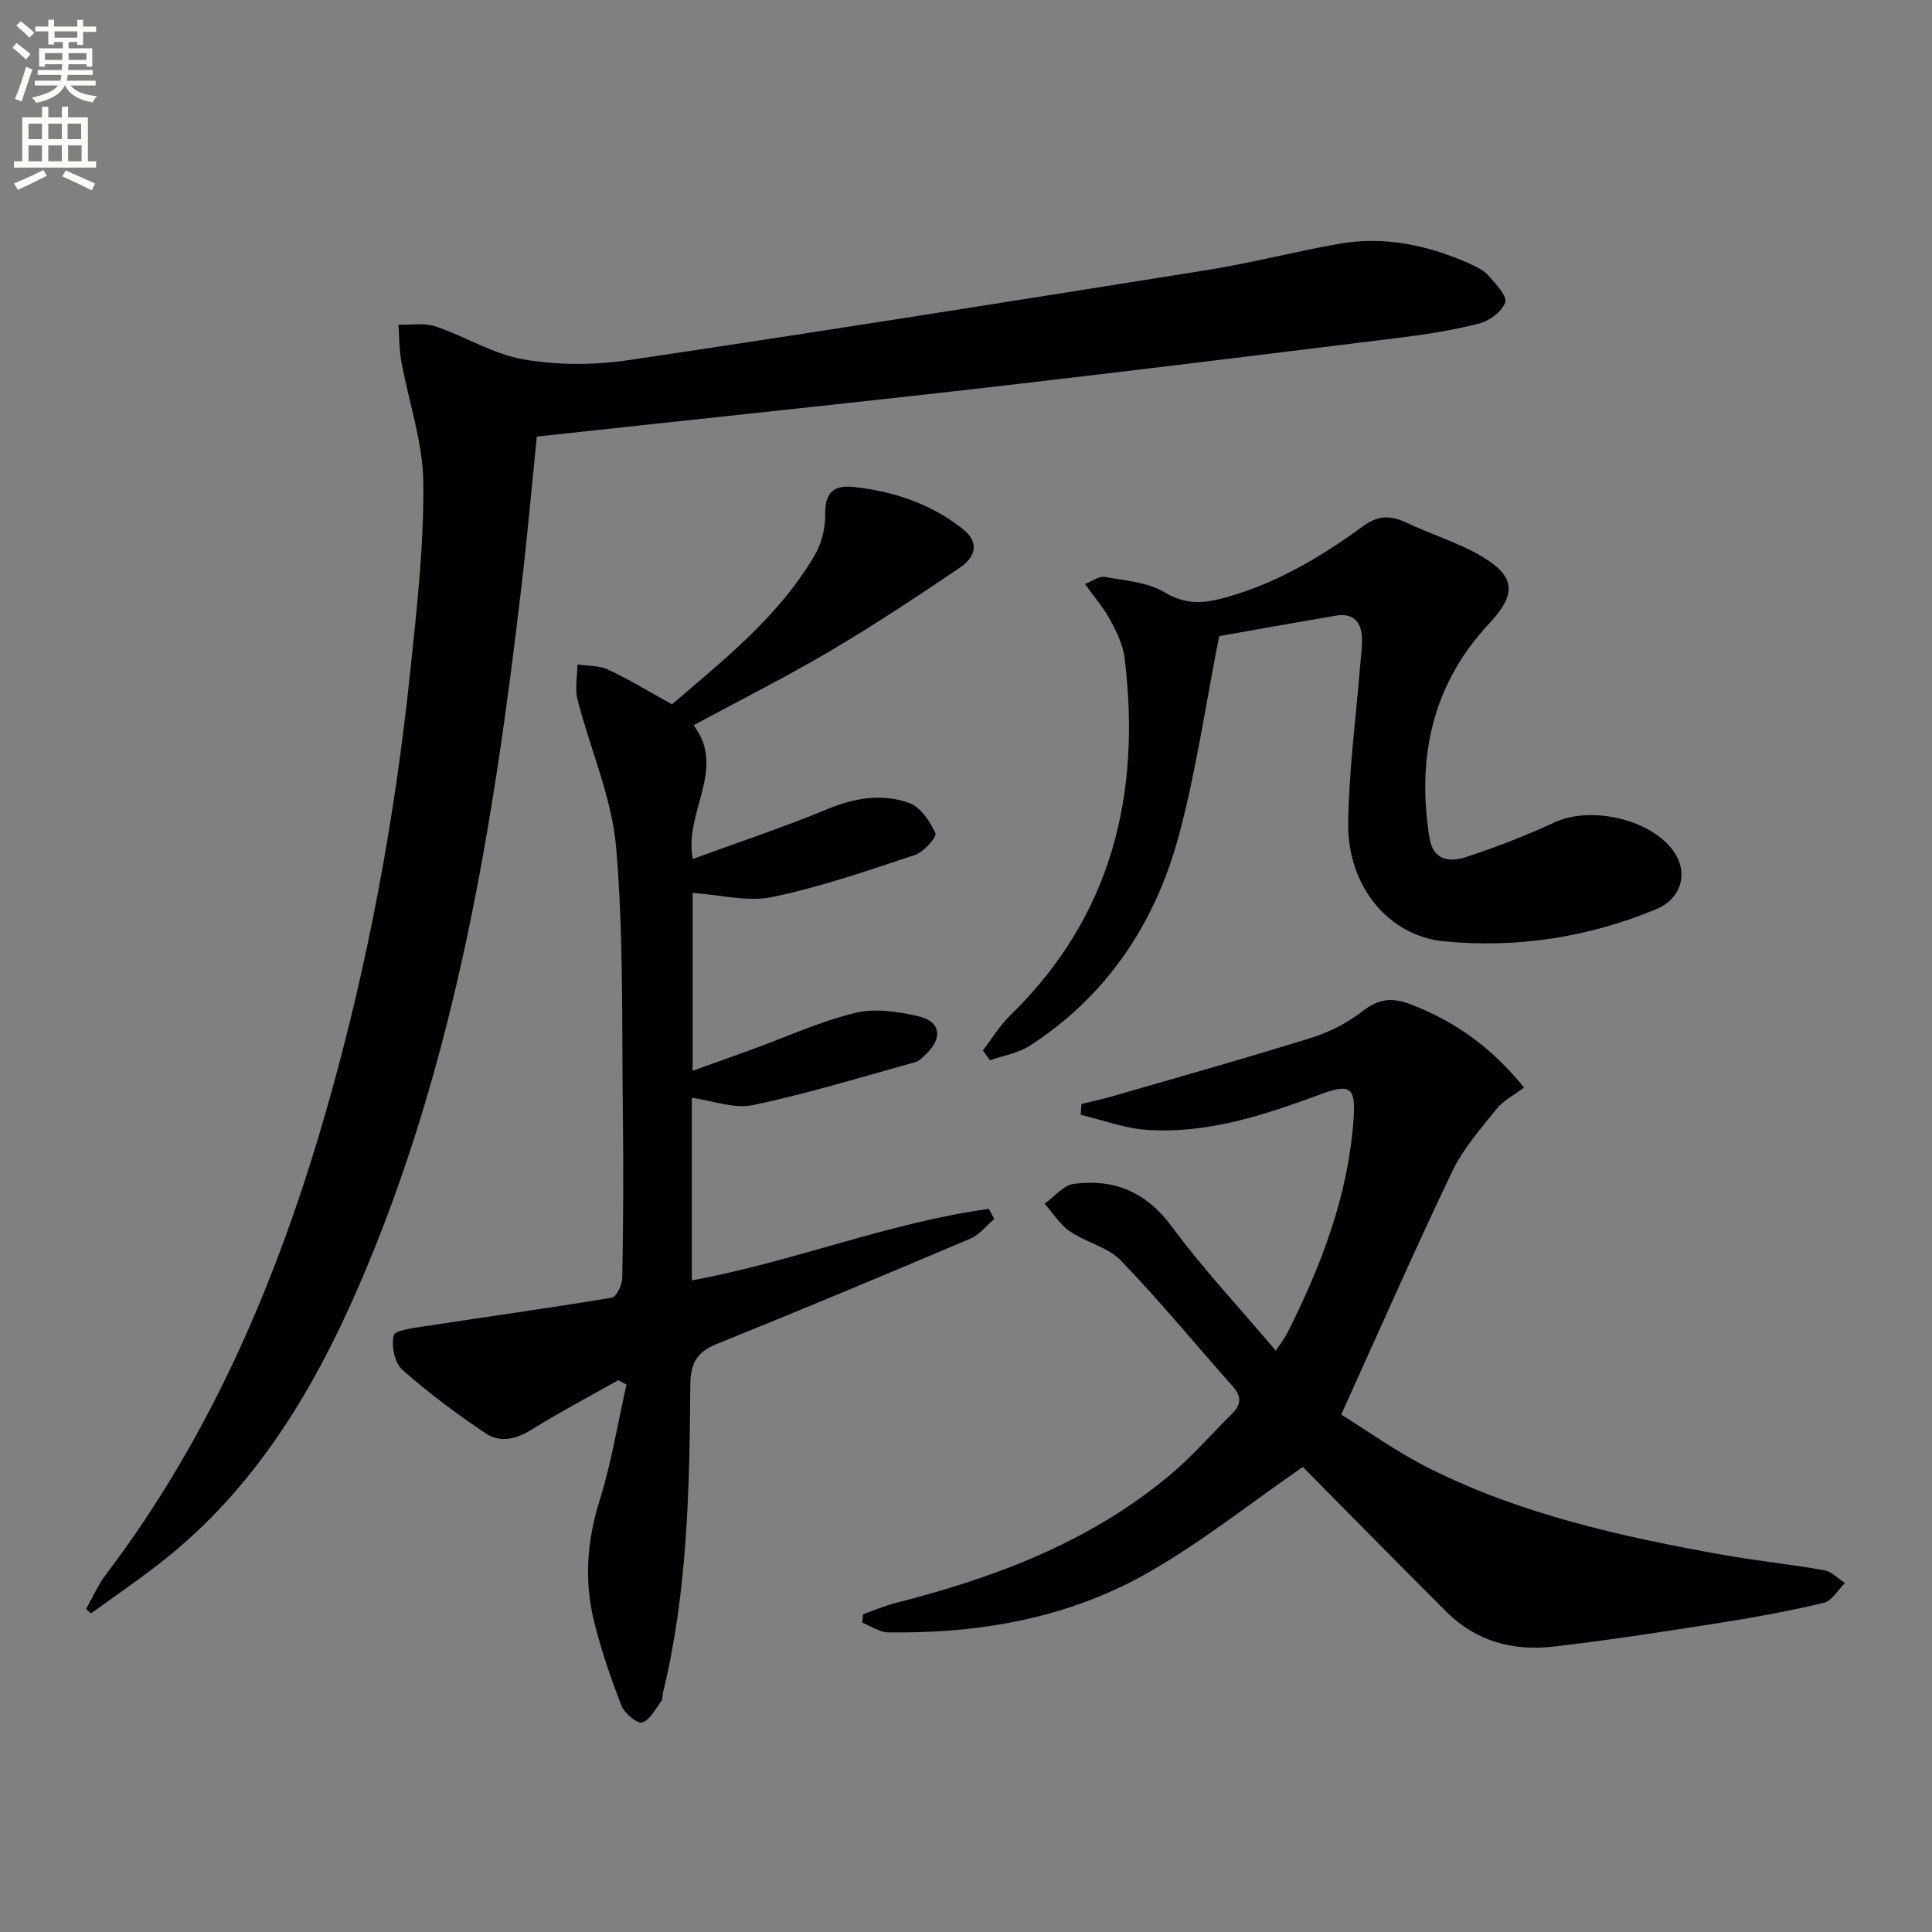
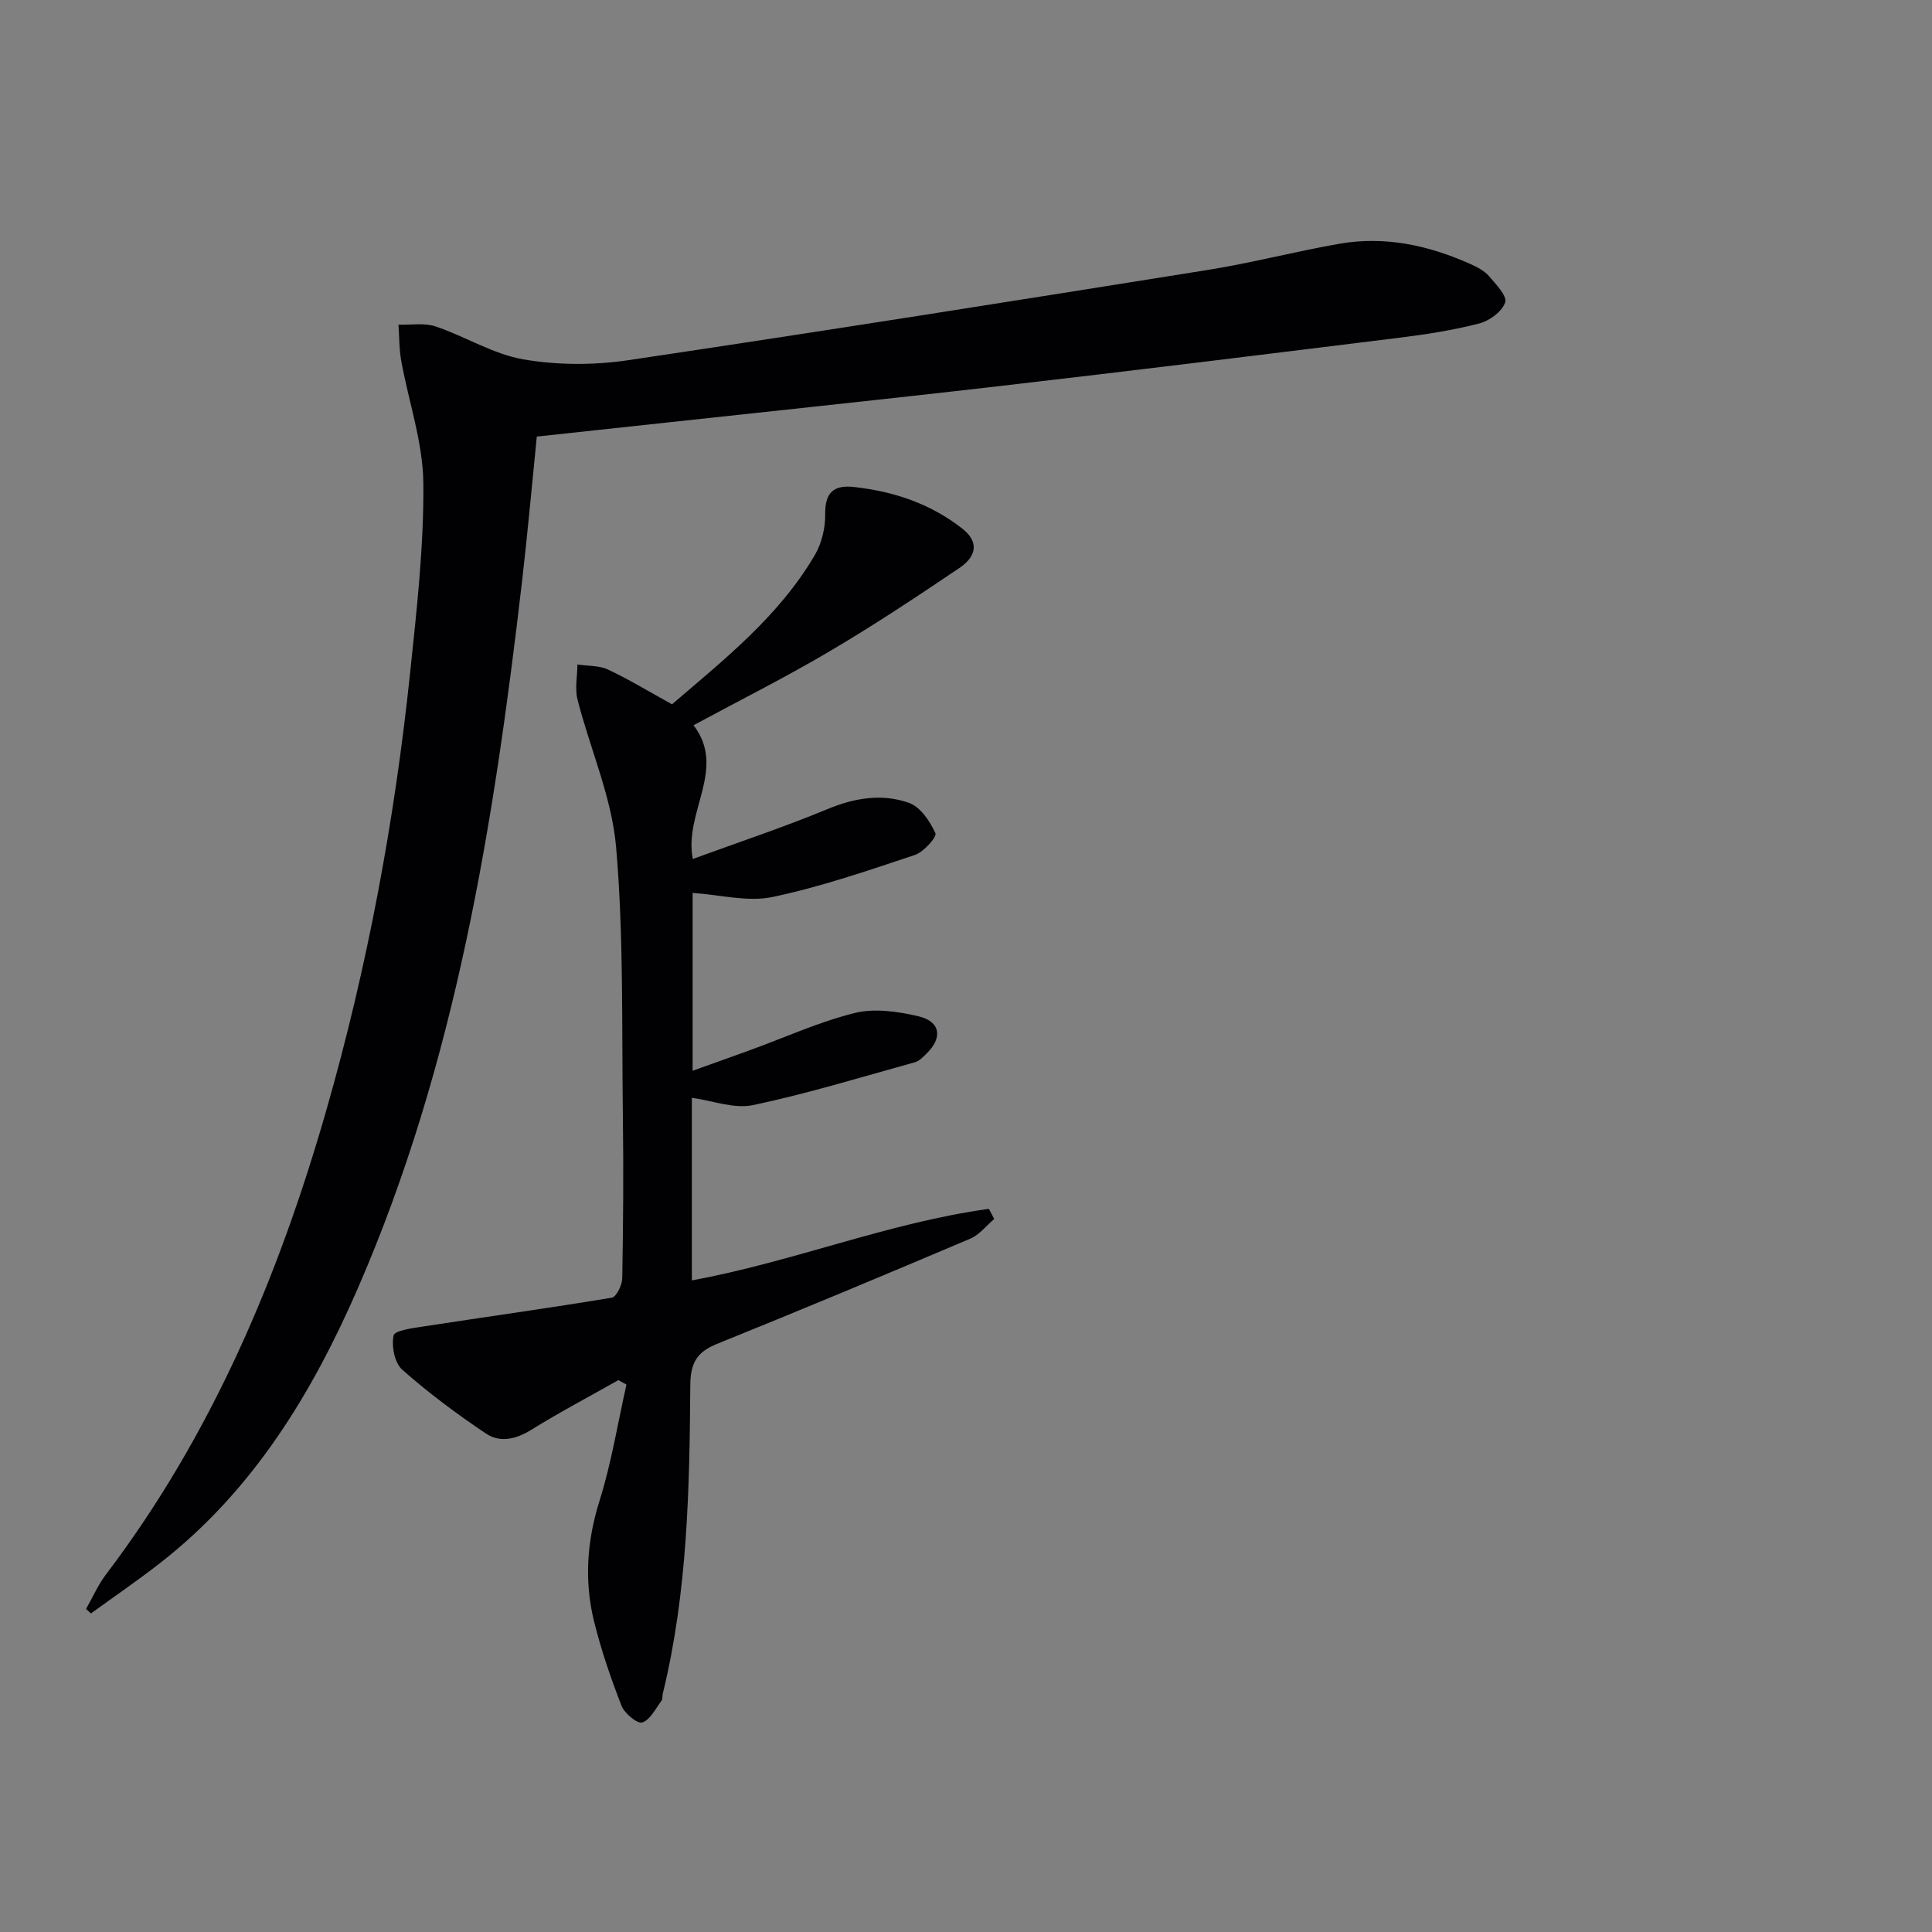
<svg xmlns="http://www.w3.org/2000/svg" enable-background="new 0 0 400 400" viewBox="0 0 400 400">
  <rect x="0" y="0" width="400" height="400" fill="#808080" stroke="none" />
-   <path d="m2.6 9.9.8-1c.9.7 1.9 1.4 2.9 2.3l-.9 1.1c-1.1-1-2-1.8-2.8-2.4zm.5 10.6c.9-2.1 1.6-4.3 2.3-6.7.4.2.8.4 1.3.6-.7 2.1-1.5 4.3-2.2 6.6zm.3-15.2.9-.9c1 .8 2 1.6 2.8 2.4l-1 1c-.9-.9-1.8-1.7-2.7-2.5zm12.6-1.2h1.2v1.4h2.7v1.1h-2.7v2.7h-1.2v-.6h-1.8v1.3h4.9v3.8h-1.2v-.5h-3.7c0 .4-.1.9-.1 1.2h5.1v1h-5.2c0 .5-.1.9-.2 1.2h6v1h-5.2c1.1 1.3 2.9 2 5.5 2.2-.4.4-.7.8-.9 1.3-2.9-.5-4.8-1.6-5.7-3.5h-.1c-.8 1.7-2.7 2.9-5.9 3.6-.2-.4-.6-.8-.9-1.1 2.8-.6 4.6-1.4 5.4-2.5h-4.8v-1h5.3c.1-.3.2-.7.2-1.2h-4.9v-1h5c0-.4 0-.8.1-1.2h-3.6v.5h-1.2v-3.8h4.9v-1.3h-1.8v.5h-1.2v-2.7h-2.7v-1h2.7v-1.4h1.2v1.4h4.8zm-6.7 8.3h3.6c0-.4 0-.9 0-1.4h-3.6zm1.9-4.6h4.8v-1.3h-4.7v1.3zm6.7 3.2h-3.7v1.4h3.7z" fill="#fbfcfa" />
-   <path d="m8.7 22.1h1.3v2.2h2.8v-2.2h1.3v2.2h4.1v9.1h1.7v1.3h-17v-1.3h1.7v-9.1h4.1zm.3 13.1.7 1.2c-1.8.9-3.8 1.9-6 2.9-.2-.4-.5-.8-.8-1.3 2.3-1 4.4-1.9 6.1-2.8zm-3.1-6.4h2.8v-3.2h-2.8zm0 4.6h2.8v-3.3h-2.8zm4.1-4.6h2.8v-3.2h-2.8zm0 4.6h2.8v-3.3h-2.8zm3.6 1.9c2.1.9 4.1 1.8 6.1 2.7l-.7 1.4c-2.2-1.1-4.2-2-6.1-2.9zm3.2-9.7h-2.8v3.2h2.8zm-2.7 7.8h2.8v-3.3h-2.8z" fill="#fbfcfa" />
  <g fill="#010104">
    <path d="m17.82 333.11c1.37-2.4 2.48-4.98 4.14-7.16 21.93-28.92 35.76-61.7 45.66-96.29 8.47-29.59 14.08-59.77 17.29-90.37 1.37-13.04 2.86-26.16 2.74-39.23-.08-8.45-3.04-16.86-4.57-25.31-.45-2.46-.4-5.01-.58-7.53 2.58.09 5.35-.42 7.7.37 6.13 2.06 11.9 5.73 18.14 6.81 7.05 1.22 14.6 1.23 21.69.18 40.05-5.95 80.04-12.3 120.02-18.69 9.16-1.46 18.16-3.84 27.3-5.43 9.46-1.64 18.5.35 27.16 4.24 1.35.61 2.8 1.36 3.74 2.44 1.44 1.67 3.82 4.14 3.38 5.46-.62 1.89-3.24 3.82-5.36 4.37-5.43 1.4-11.03 2.27-16.61 2.96-27.52 3.41-55.05 6.81-82.6 9.99-25.08 2.9-50.19 5.51-75.29 8.24-6.75.73-13.49 1.46-20.63 2.23-1.03 10.19-1.92 20.25-3.09 30.27-5.81 49.9-13.67 99.36-33.89 145.9-9.51 21.88-21.72 41.97-40.9 56.96-4.69 3.67-9.62 7.03-14.44 10.53-.33-.3-.67-.62-1-.94z" />
    <path d="m128.03 285.74c-6.03 3.41-12.18 6.65-18.06 10.3-3.17 1.97-6.47 2.69-9.36.76-6.04-4.05-11.91-8.42-17.34-13.23-1.58-1.4-2.26-4.9-1.77-7.08.23-1.06 4.08-1.54 6.35-1.89 12.94-1.99 25.91-3.78 38.82-5.93.95-.16 2.14-2.61 2.16-4.02.2-11.16.28-22.32.13-33.48-.25-18.6.19-37.27-1.4-55.76-.89-10.34-5.39-20.35-7.99-30.57-.58-2.27-.04-4.83-.02-7.26 2.13.32 4.47.17 6.34 1.05 4.35 2.04 8.48 4.56 13.24 7.19 10.73-9.22 22.12-18.18 29.57-30.9 1.43-2.44 2.19-5.65 2.15-8.48-.06-4.54 1.82-6.08 6-5.61 8.25.92 15.88 3.48 22.45 8.67 3.2 2.53 3.16 5.51-.69 8.11-8.81 5.95-17.69 11.84-26.85 17.24-9.13 5.39-18.63 10.15-28.17 15.3 6.94 9.05-2.07 18.03-.15 27.69 9.36-3.43 18.75-6.54 27.87-10.32 5.66-2.35 11.33-3.27 16.92-1.28 2.34.84 4.32 3.81 5.44 6.27.34.76-2.43 3.9-4.25 4.5-9.74 3.24-19.51 6.62-29.53 8.71-5.11 1.07-10.76-.47-16.49-.85v36.82c4.12-1.48 8.08-2.88 12.03-4.32 7.17-2.61 14.2-5.83 21.57-7.65 4.11-1.01 8.92-.3 13.16.69 4.58 1.07 5.05 4.46 1.65 7.74-.71.69-1.48 1.53-2.37 1.77-11.14 3.09-22.22 6.49-33.52 8.88-3.92.83-8.37-.92-12.68-1.51v37.8c20.92-3.83 40.64-11.94 61.5-14.81.37.7.74 1.4 1.1 2.1-1.64 1.39-3.07 3.28-4.97 4.08-17.42 7.39-34.88 14.7-52.43 21.78-4.17 1.68-5.49 3.97-5.52 8.54-.16 21.43-.56 42.88-5.7 63.88-.12.48.01 1.11-.26 1.46-1.24 1.64-2.34 3.96-3.99 4.5-1 .33-3.67-1.87-4.28-3.44-2.22-5.68-4.21-11.5-5.68-17.41-2.07-8.36-1.52-16.63 1.1-25 2.47-7.85 3.78-16.06 5.59-24.11-.54-.29-1.1-.6-1.67-.92z" />
-     <path d="m315.54 225.17c-2.04 1.54-4.29 2.67-5.73 4.46-3.31 4.13-6.92 8.24-9.17 12.95-7.73 16.17-14.94 32.6-22.96 50.3 5.47 3.37 11.63 7.83 18.35 11.18 19.07 9.52 39.68 14.08 60.49 17.82 7.01 1.26 14.13 1.97 21.14 3.22 1.54.27 2.88 1.73 4.31 2.65-1.44 1.41-2.67 3.69-4.35 4.09-7.1 1.7-14.3 3.01-21.51 4.15-11.47 1.8-22.95 3.59-34.48 4.92-8.27.95-15.97-1.05-22.06-7.11-10.26-10.21-20.38-20.55-29.83-30.09-10.79 7.48-20.59 15.24-31.28 21.46-16.74 9.75-35.35 13.08-54.6 12.8-1.79-.03-3.56-1.31-5.33-2.02.05-.58.1-1.16.16-1.74 2.25-.79 4.46-1.75 6.76-2.34 20.66-5.25 40.33-12.66 56.89-26.58 4.57-3.84 8.52-8.41 12.77-12.62 1.83-1.82 2.01-3.51.18-5.57-7.74-8.7-15.13-17.73-23.21-26.11-2.71-2.81-7.24-3.76-10.6-6.07-2.07-1.42-3.49-3.78-5.2-5.72 2.01-1.42 3.9-3.81 6.07-4.1 8.33-1.08 14.95 1.67 20.25 8.84 6.51 8.81 14.05 16.86 21.54 25.7.87-1.33 1.83-2.54 2.51-3.89 6.97-13.91 12.48-28.25 13.59-44 .46-6.52-.58-7.48-6.59-5.27-11.74 4.32-23.61 8.34-36.35 7.43-4.57-.32-9.03-2.03-13.55-3.11.05-.74.11-1.49.16-2.23 2.26-.56 4.54-1.05 6.78-1.7 13.7-3.97 27.43-7.83 41.04-12.08 3.73-1.17 7.42-3.14 10.51-5.53 3.2-2.47 5.96-2.77 9.63-1.4 9.24 3.51 16.95 8.97 23.67 17.31z" />
-     <path d="m252.42 131.7c-2.9 14.66-4.83 28.32-8.42 41.54-4.89 18-14.85 32.98-30.83 43.29-2.39 1.54-5.46 2.02-8.21 2.98-.49-.68-.98-1.35-1.47-2.03 1.88-2.44 3.51-5.15 5.69-7.28 21.02-20.48 27.11-45.72 23.66-73.96-.33-2.71-1.65-5.4-2.96-7.85-1.32-2.46-3.2-4.62-5.24-7.49 1.55-.59 2.93-1.66 4.07-1.46 4.21.76 8.88 1.08 12.39 3.19 4.77 2.87 8.8 2.22 13.61.8 10.23-3.01 19.12-8.38 27.59-14.55 2.97-2.16 5.57-2.23 8.76-.72 5.23 2.48 10.89 4.16 15.82 7.1 7.08 4.22 6.99 7.89 1.45 13.82-11.77 12.59-15.05 27.69-12.37 44.4.75 4.71 4.23 5.05 7.52 3.98 6.28-2.04 12.47-4.47 18.48-7.24 7.29-3.36 19.46-.72 24.33 5.73 3.37 4.47 2.03 10.05-3.44 12.31-14.05 5.82-28.81 8.09-43.89 6.63-11.53-1.12-19.98-11.48-19.83-24.43.13-10.92 1.61-21.82 2.48-32.73.16-1.99.47-3.99.35-5.96-.2-3.21-2.01-4.88-5.32-4.32-8.35 1.42-16.66 2.91-24.22 4.25z" />
  </g>
</svg>